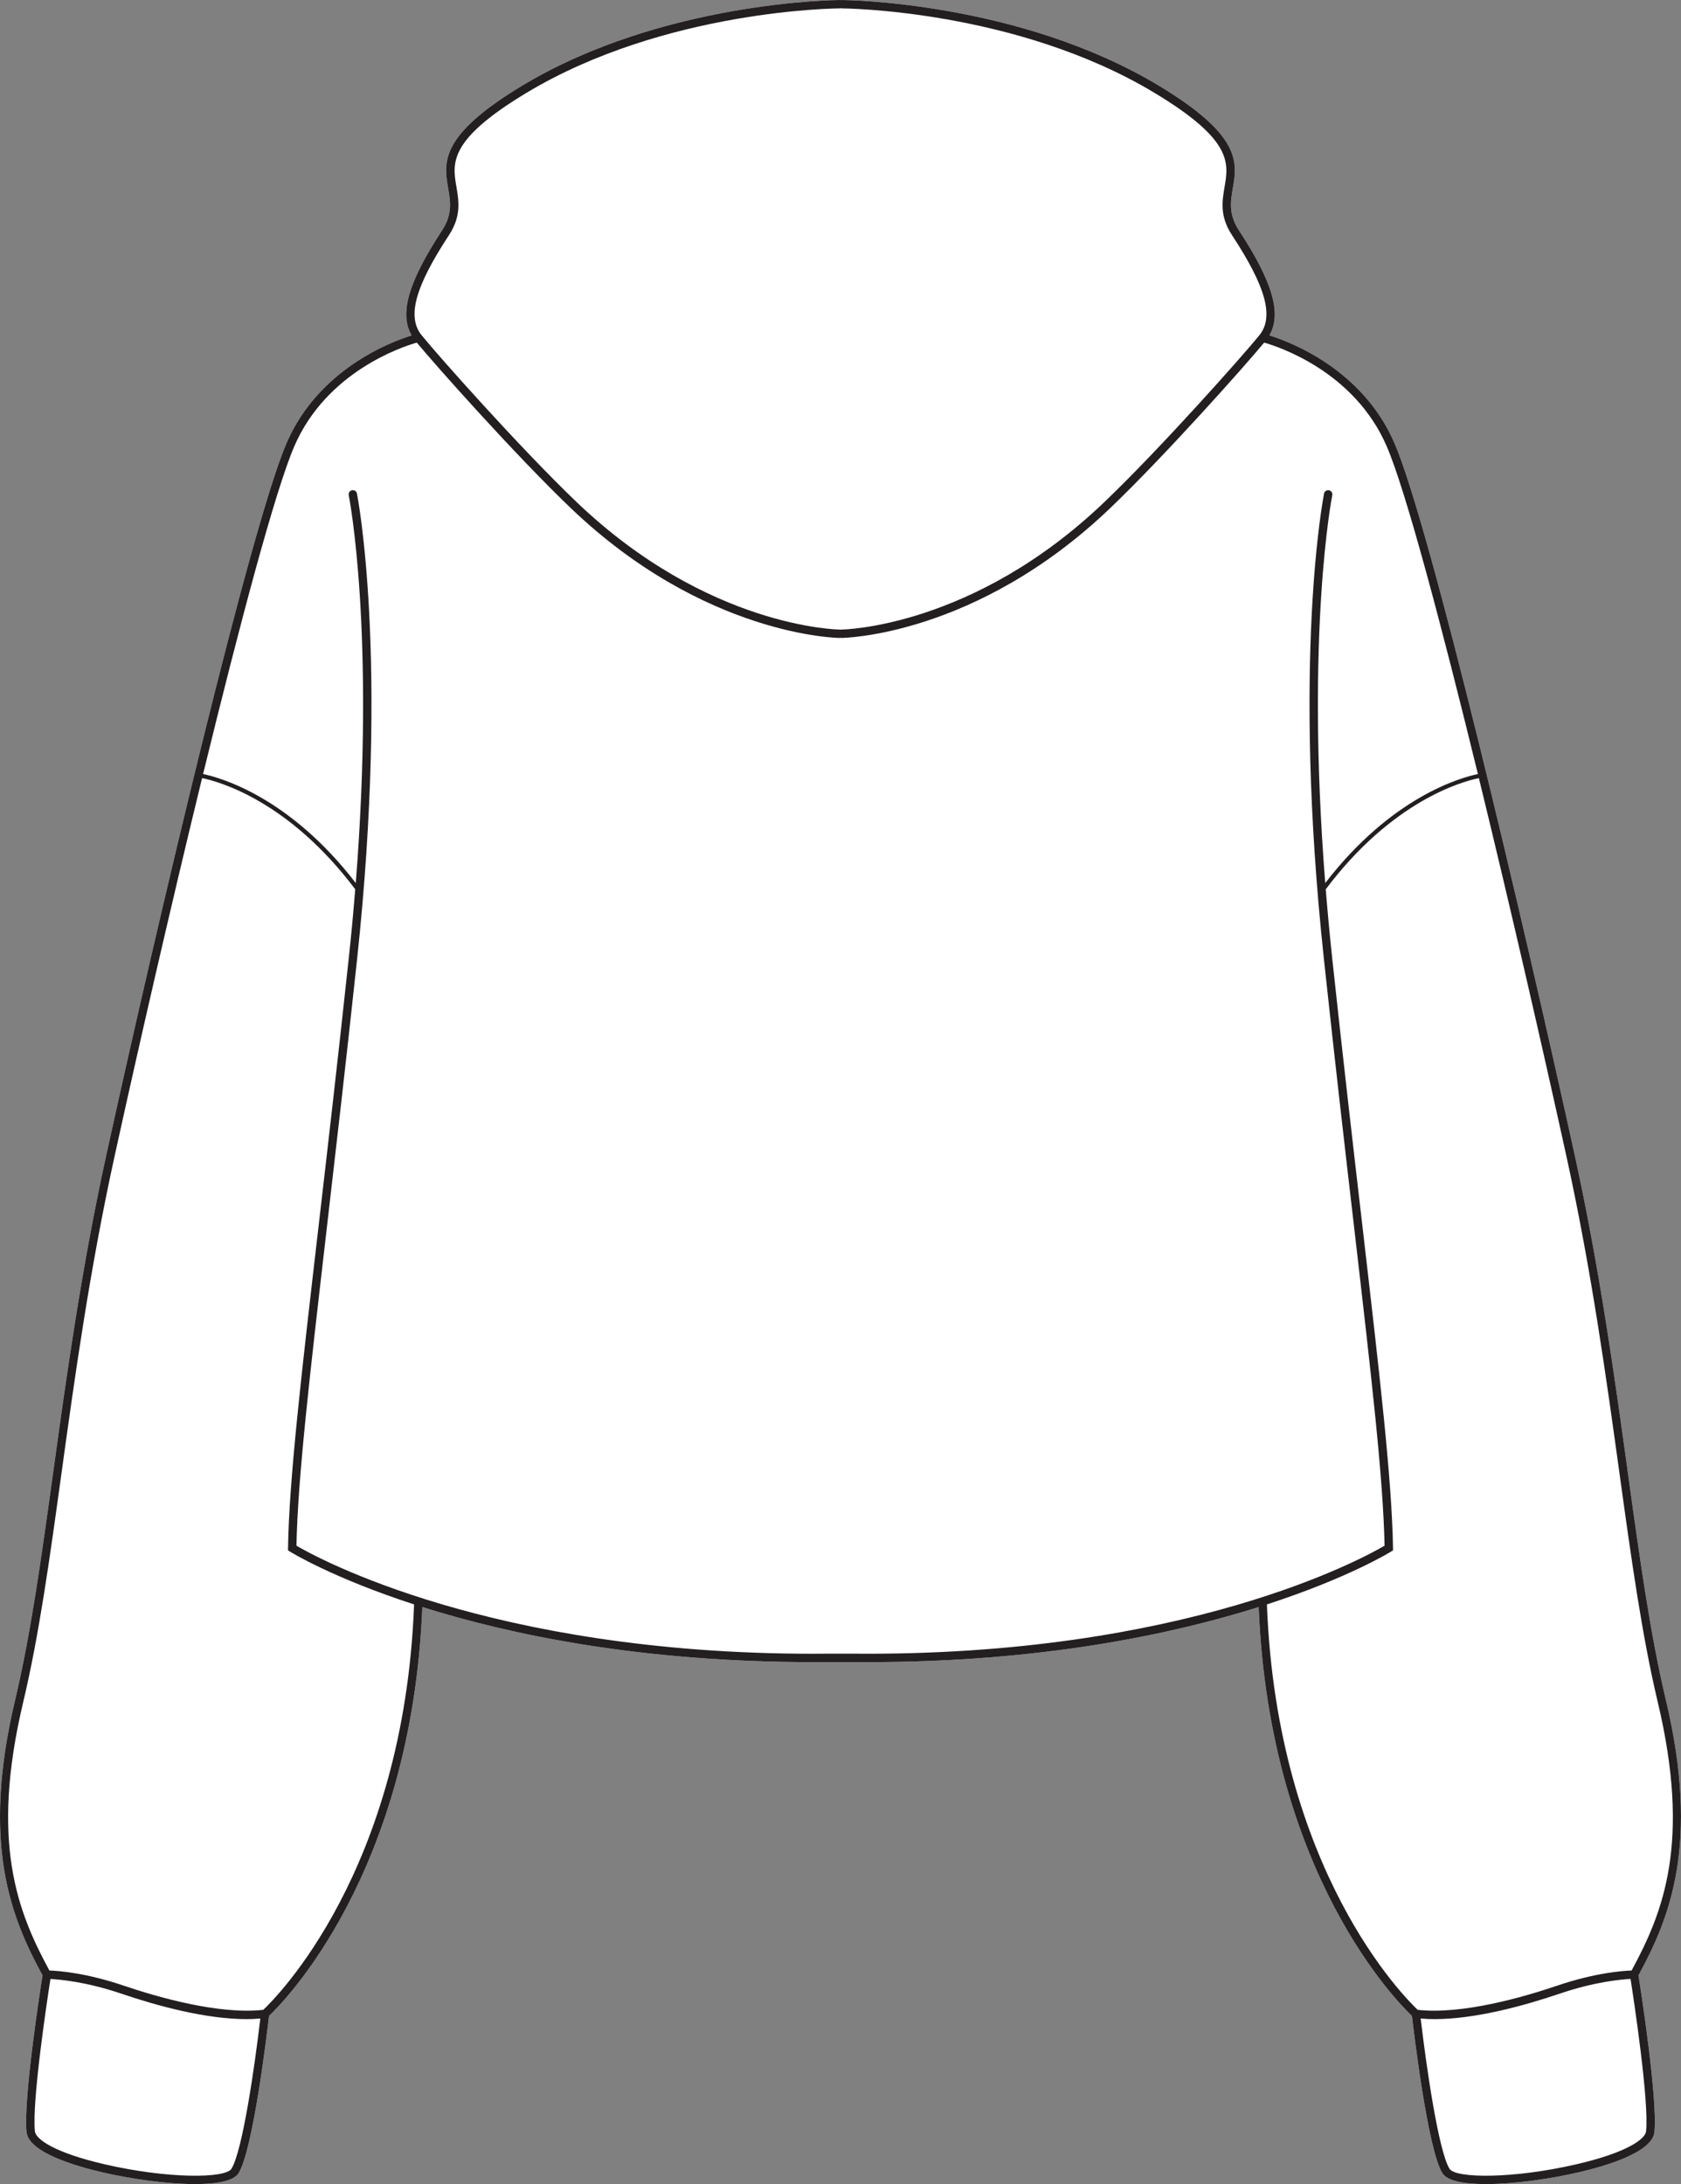
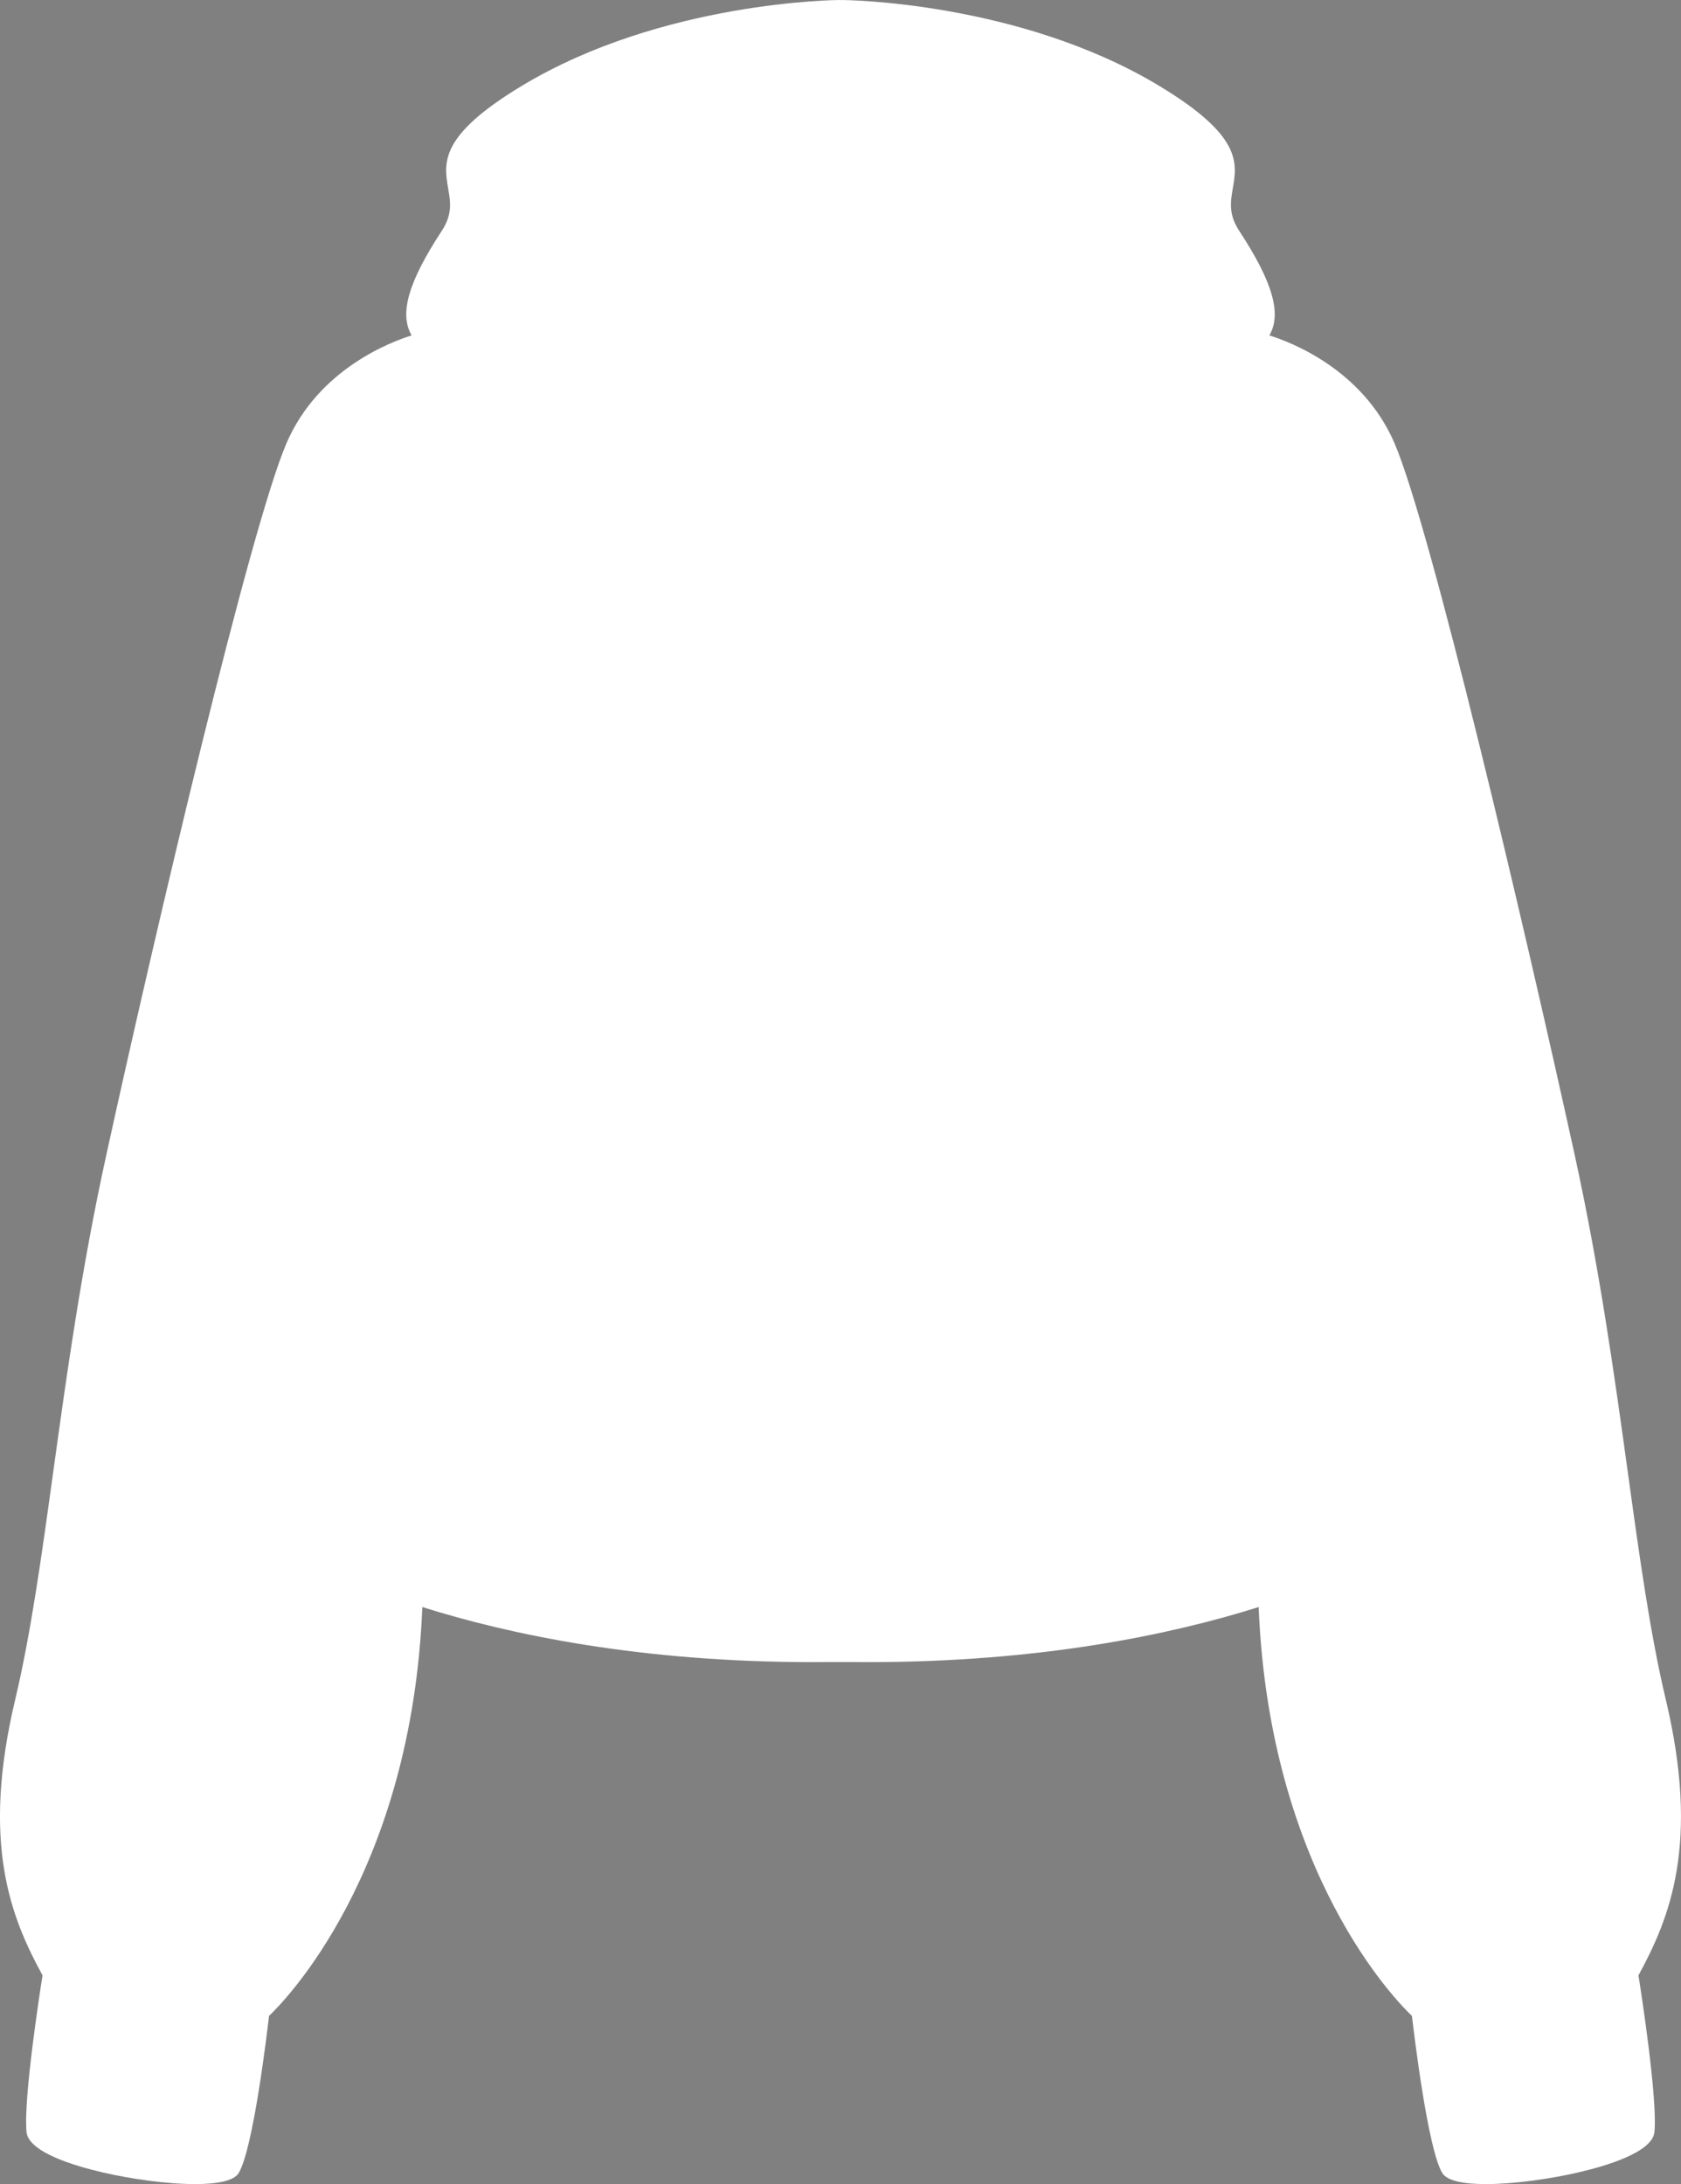
<svg xmlns="http://www.w3.org/2000/svg" id="Layer_2" viewBox="0 0 401.53 521.53">
  <rect x="0" y="0" width="401.53" height="521.53" fill="#808080" stroke="none" />
  <defs>
    <style>.cls-1{fill:#231f20;}.cls-2{fill:#fff;}</style>
  </defs>
  <g id="_901">
    <path class="cls-2" d="M391.37,471.69c.55,3.45,4.61,29.51,3.81,37.42-.48,4.84-11.62,8.12-18.22,9.64-6.53,1.51-15.25,2.78-22.05,2.78-5.16,0-9.21-.73-10.38-2.61-3.49-5.64-6.83-33.8-7.27-37.55-3.34-3.15-34.04-33.9-36.61-97.63-20.9,6.58-52.07,13.15-93.3,13.15-1.19,0-2.38,0-3.59-.02h-6c-1.21.01-2.4.02-3.59.02-41.23,0-72.4-6.57-93.29-13.15-2.58,63.73-33.28,94.48-36.62,97.63-.43,3.75-3.78,31.91-7.27,37.55-1.16,1.88-5.22,2.61-10.37,2.61-6.8,0-15.52-1.26-22.05-2.78-6.6-1.52-17.74-4.8-18.23-9.64-.79-7.91,3.27-33.97,3.82-37.42-7.51-13.77-14.72-31.4-6.55-65.76,3.76-15.84,6.25-33.82,9.13-54.64,3.13-22.61,6.67-48.24,12.65-75.49,12.11-55.23,34.51-150.24,43.07-170.03,7.63-17.65,24.9-24.14,29.87-25.68-3.02-5.16-.79-12.79,7.22-25.01,2.56-3.9,2.05-6.9,1.5-10.08-1.05-6.19-2.14-12.59,17.56-24.48C158.23.24,200.15,0,200.57,0c.07,0,.13.03.19.04.07,0,.13-.04.2-.04.42,0,42.34.24,75.96,20.52,19.7,11.89,18.61,18.29,17.55,24.48-.54,3.18-1.05,6.18,1.51,10.08,8.01,12.22,10.24,19.85,7.22,25.01,4.97,1.54,22.23,8.03,29.87,25.68,8.56,19.79,30.96,114.8,43.07,170.03,5.97,27.25,9.52,52.88,12.65,75.49,2.88,20.82,5.36,38.8,9.13,54.64,8.16,34.36.95,51.99-6.55,65.76Z" />
-     <path class="cls-1" d="M397.92,405.93c-3.77-15.84-6.25-33.82-9.13-54.64-3.13-22.61-6.68-48.24-12.65-75.49-12.11-55.23-34.51-150.24-43.07-170.03-7.64-17.65-24.9-24.14-29.87-25.68,3.02-5.16.79-12.79-7.22-25.01-2.56-3.9-2.05-6.9-1.51-10.08,1.06-6.19,2.15-12.59-17.55-24.48C243.3.24,201.38,0,200.96,0c-.07,0-.13.03-.2.04-.06,0-.12-.04-.19-.04-.42,0-42.34.24-75.96,20.52-19.7,11.89-18.61,18.29-17.56,24.48.55,3.18,1.06,6.18-1.5,10.08-8.01,12.22-10.24,19.85-7.22,25.01-4.97,1.54-22.24,8.03-29.87,25.68-8.56,19.79-30.96,114.8-43.07,170.03-5.98,27.25-9.52,52.88-12.65,75.49-2.88,20.82-5.37,38.8-9.13,54.64-8.17,34.36-.96,51.99,6.55,65.76-.55,3.45-4.61,29.51-3.82,37.42.49,4.84,11.63,8.12,18.23,9.64,6.53,1.52,15.25,2.78,22.05,2.78,5.15,0,9.21-.73,10.37-2.61,3.49-5.64,6.84-33.8,7.27-37.55,3.34-3.15,34.04-33.9,36.62-97.63,20.89,6.58,52.06,13.15,93.29,13.15,1.19,0,2.38,0,3.59-.02h6c1.21.01,2.4.02,3.59.02,41.23,0,72.4-6.57,93.3-13.15,2.57,63.73,33.27,94.48,36.61,97.63.44,3.75,3.78,31.91,7.27,37.55,1.17,1.88,5.22,2.61,10.38,2.61,6.8,0,15.52-1.27,22.05-2.78,6.6-1.52,17.74-4.8,18.22-9.64.8-7.91-3.26-33.97-3.81-37.42,7.5-13.77,14.71-31.4,6.55-65.76ZM107.22,56.18c2.99-4.56,2.39-8.1,1.81-11.52-.99-5.78-1.92-11.24,16.61-22.42C158.78,2.25,200.15,2,200.57,2c.07,0,.13-.02.19-.04.07.02.13.04.2.04.41,0,41.79.25,74.92,20.24,18.54,11.18,17.61,16.64,16.62,22.42-.58,3.42-1.19,6.96,1.8,11.52,8.11,12.35,10.05,19.49,6.52,23.87-3.78,4.68-23.48,26.88-37,39.81-31.42,30.08-62.55,30.47-62.86,30.47-.07,0-.13.02-.2.04-.06-.02-.12-.04-.19-.04-.31,0-31.44-.39-62.87-30.47-13.51-12.93-33.21-35.13-36.99-39.81-3.54-4.38-1.59-11.52,6.51-23.87ZM55.29,517.86c-1.45,2.36-15.28,2.41-30.27-1.05-12.01-2.78-16.5-5.99-16.69-7.9-.72-7.25,2.95-31.44,3.72-36.36,2.19.12,8.5.65,16.88,3.49,8.57,2.91,20.2,6.1,29.99,6.1,1.11,0,2.2-.06,3.26-.15-1.31,11.22-4.24,31.6-6.89,35.87ZM62.88,479.92c-10.66,1.19-25.41-3.09-33.31-5.77-9.16-3.11-15.8-3.56-17.77-3.62-7.61-14.01-14.21-30.63-6.25-64.13,3.79-15.94,6.29-33.96,9.17-54.84,3.12-22.57,6.66-48.16,12.62-75.33,5.58-25.46,13.35-59.36,20.93-90.43,4.06.83,20.71,5.44,36.58,26.55-.43,5.36-.94,10.92-1.57,16.72-2.62,24.4-5.04,45.27-7.18,63.69-4.24,36.55-7.04,60.7-7.3,76.88v.56s.46.3.46.3c.21.13,10.16,6.28,29.65,12.61-2.4,63.75-33.15,94.12-36.03,96.81ZM203.77,394.87h-6.02c-1.21.01-2.39.02-3.58.02-76.95,0-118.52-22.96-123.36-25.8.32-16.07,3.1-40.04,7.28-76.1,2.13-18.42,4.56-39.3,7.18-63.71,7.75-72.1.07-111.05-.01-111.44-.11-.54-.64-.88-1.18-.77s-.89.63-.78,1.17c.07.35,6.41,32.56,1.68,92.62-15.8-20.52-32.23-25.15-36.47-26.03,8.76-35.86,17.25-67.77,21.79-78.27,7.71-17.83,25.76-23.75,29.26-24.75,4.65,5.62,23.62,26.93,36.76,39.5,32.04,30.66,63.93,31.02,64.25,31.02.07,0,.13-.03.19-.04.07.01.13.04.2.04.32,0,32.2-.36,64.25-31.02,13.13-12.57,32.1-33.88,36.75-39.5,3.5,1,21.56,6.92,29.27,24.75,4.54,10.5,13.02,42.41,21.79,78.27-4.24.88-20.67,5.51-36.47,26.03-4.73-60.06,1.61-92.27,1.68-92.62.11-.54-.24-1.06-.78-1.17s-1.07.23-1.18.77c-.08.39-7.77,39.34-.01,111.44,2.62,24.41,5.04,45.29,7.18,63.71,4.18,36.06,6.96,60.03,7.28,76.1-4.92,2.89-47.62,26.5-126.95,25.78ZM302.62,383.11c19.49-6.33,29.44-12.48,29.64-12.61l.48-.3v-.56c-.27-16.18-3.07-40.33-7.31-76.88-2.14-18.42-4.56-39.29-7.19-63.69-.62-5.8-1.13-11.36-1.57-16.72,15.88-21.11,32.52-25.72,36.58-26.55,7.59,31.07,15.35,64.97,20.94,90.43,5.95,27.17,9.49,52.76,12.61,75.33,2.89,20.88,5.39,38.9,9.17,54.84,7.97,33.51,1.36,50.12-6.24,64.13-1.97.06-8.62.51-17.78,3.62-7.89,2.68-22.64,6.96-33.31,5.77-2.87-2.69-33.62-33.06-36.02-96.81ZM393.19,508.91c-.19,1.91-4.67,5.12-16.68,7.9-14.99,3.46-28.82,3.41-30.28,1.05-2.64-4.27-5.57-24.65-6.88-35.87,1.06.09,2.14.15,3.26.15,9.79,0,21.42-3.19,29.99-6.1,8.37-2.84,14.68-3.39,16.88-3.5.76,4.89,4.44,29.11,3.71,36.37Z" />
  </g>
</svg>